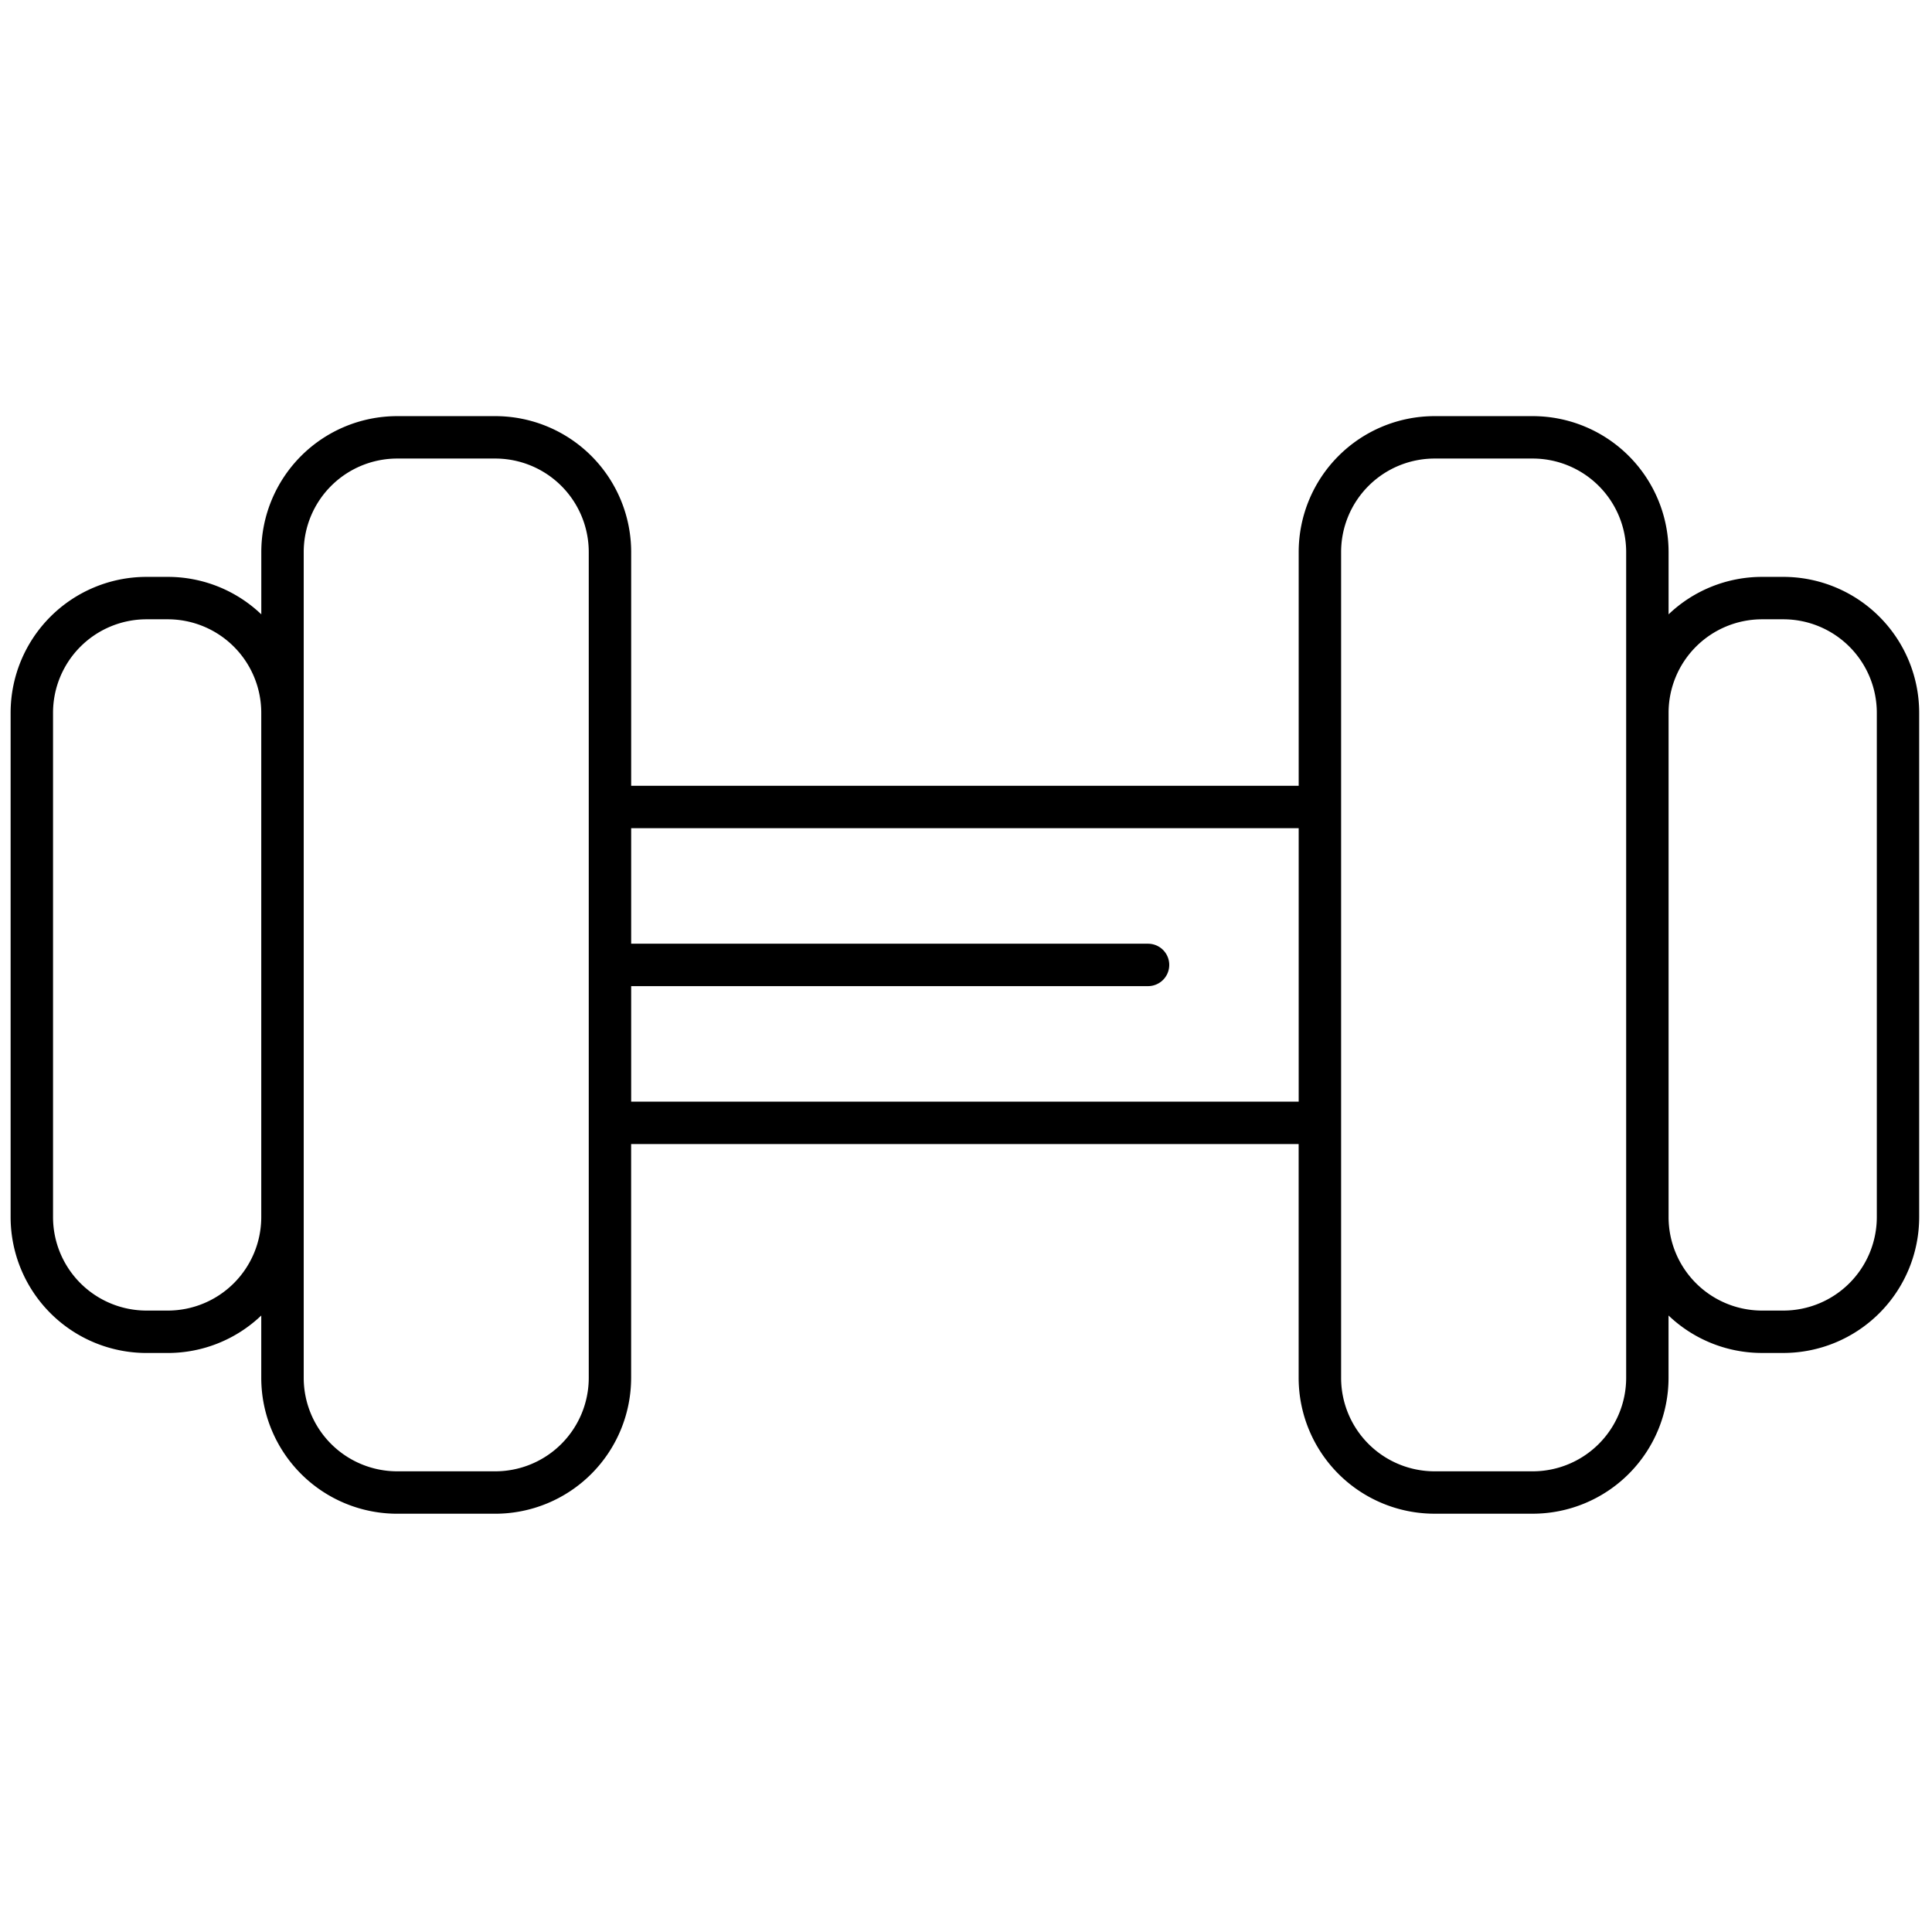
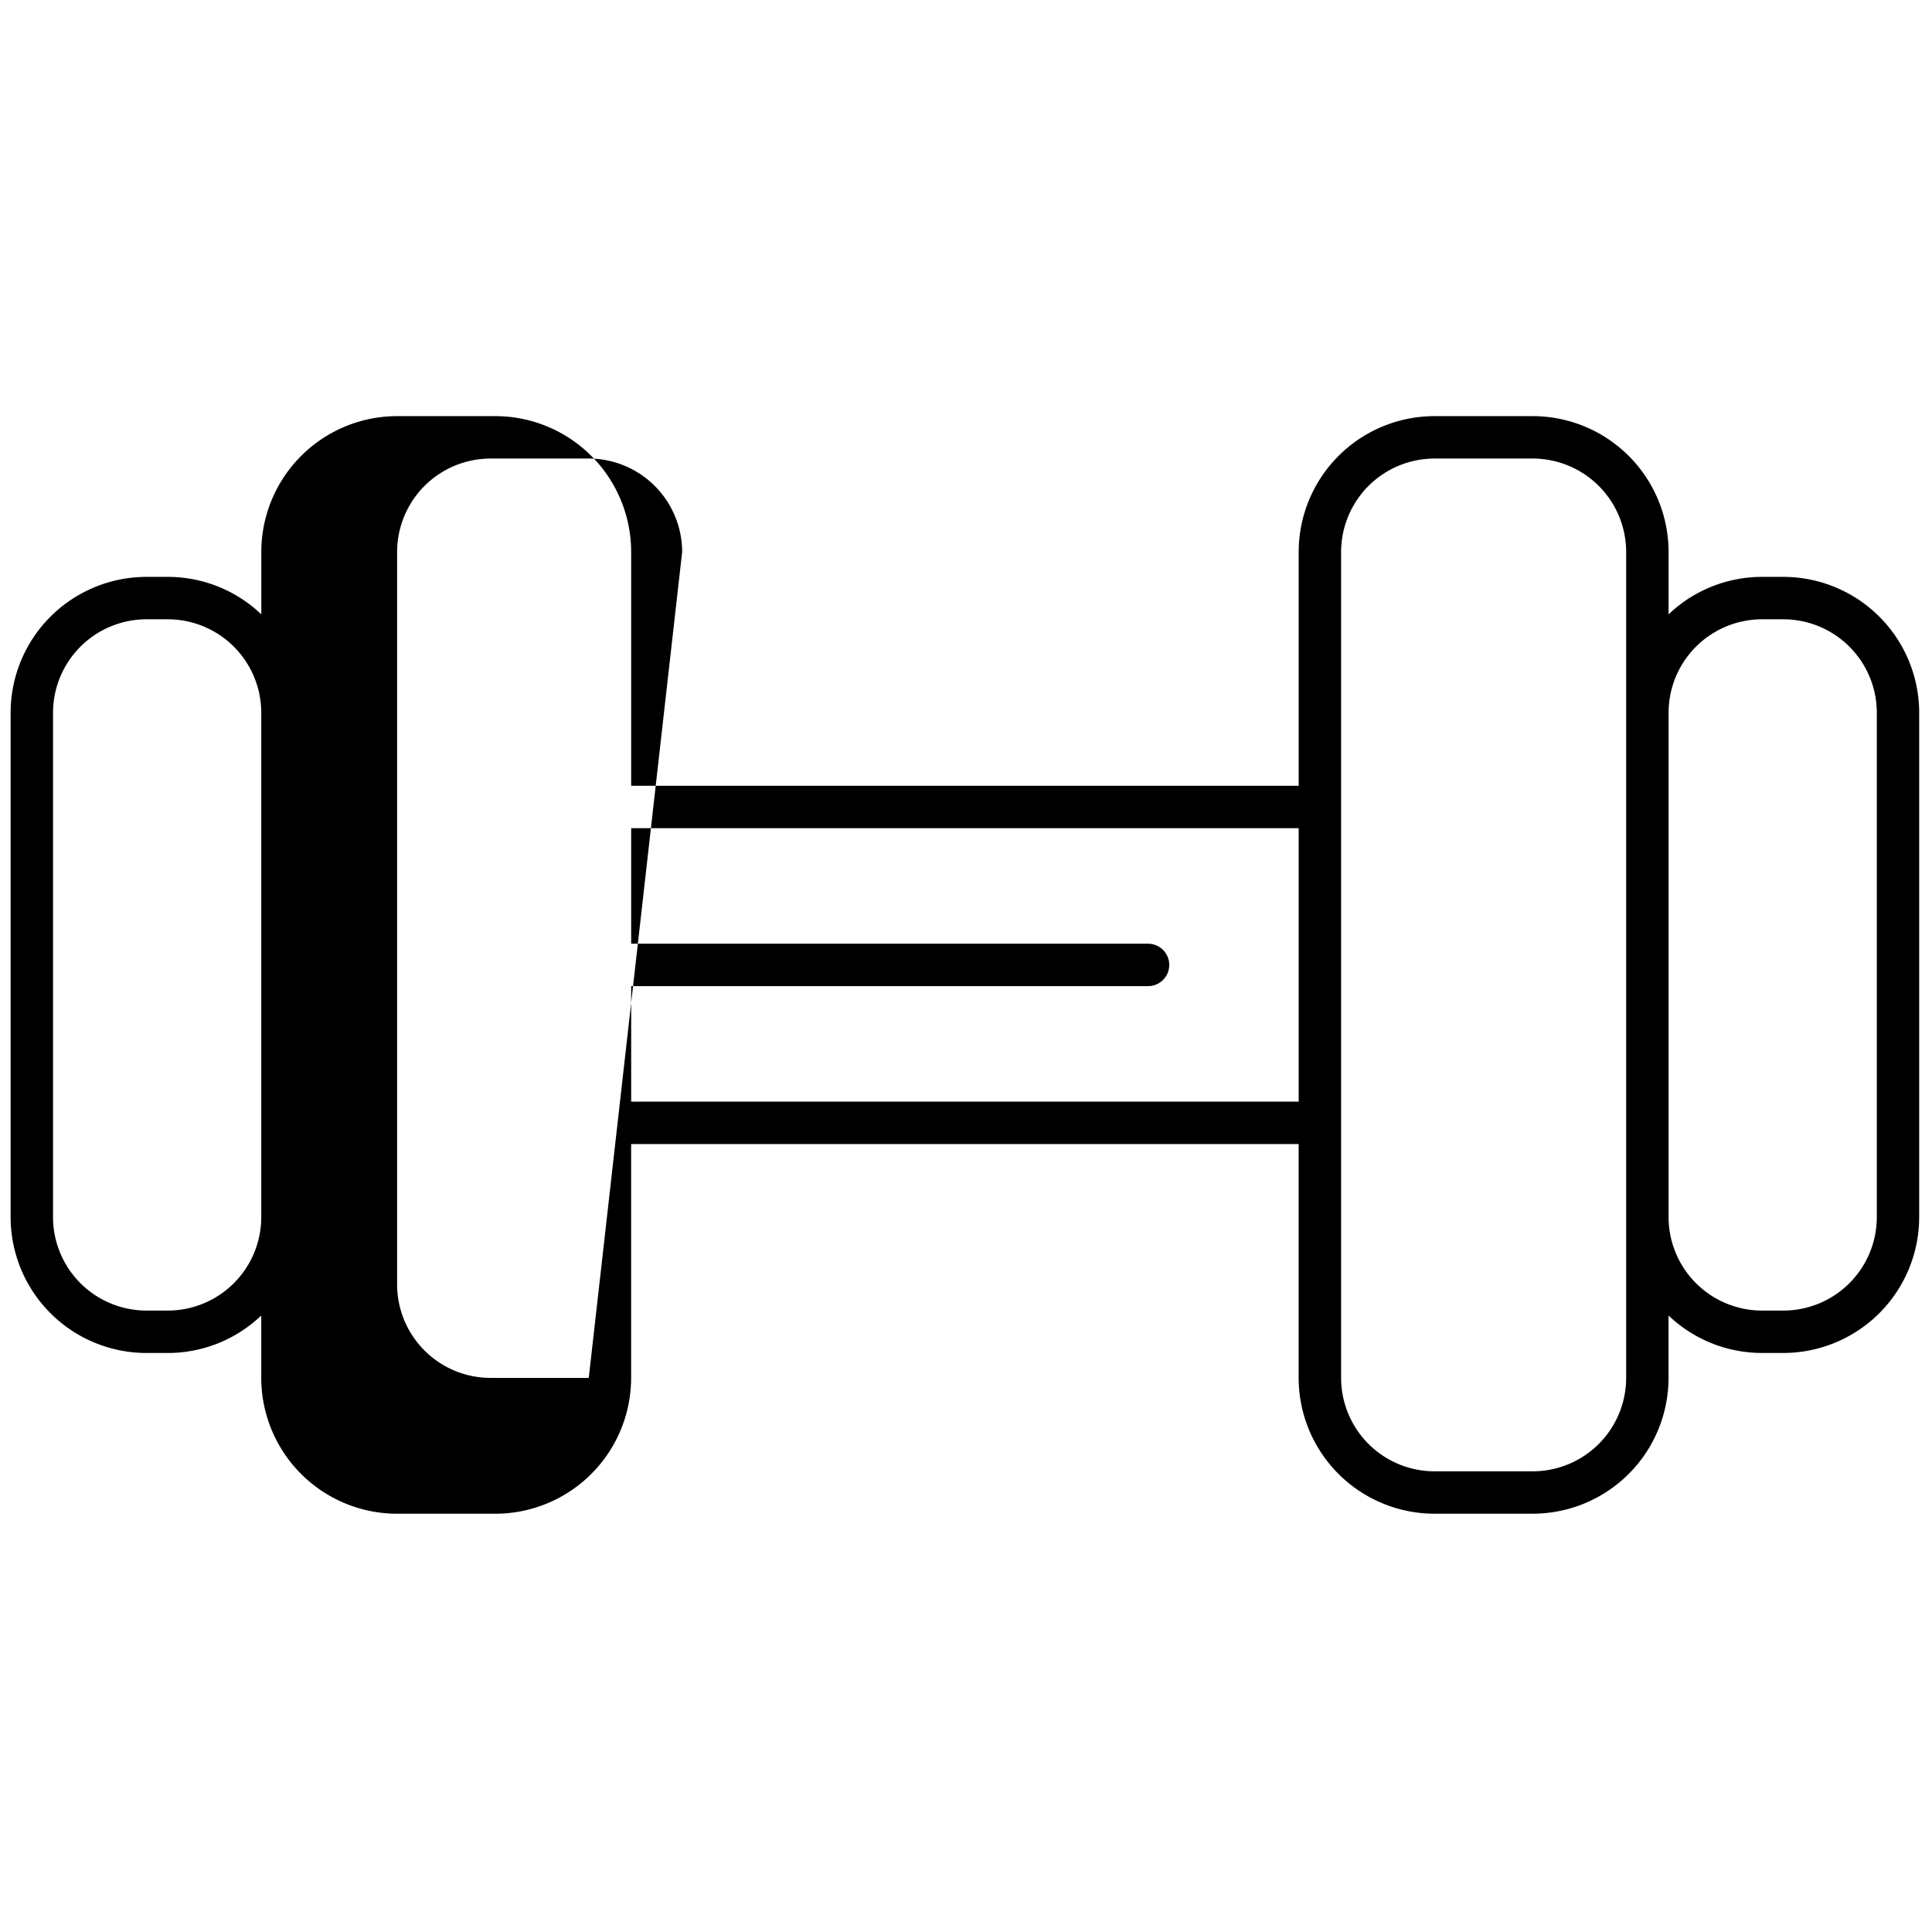
<svg xmlns="http://www.w3.org/2000/svg" width="256" height="256" viewBox="0 0 256 256" xml:space="preserve">
  <g style="stroke:none;stroke-width:0;stroke-dasharray:none;stroke-linecap:butt;stroke-linejoin:miter;stroke-miterlimit:10;fill:none;fill-rule:nonzero;opacity:1">
-     <path d="M83.596 26.702h-1.011a6.38 6.38 0 0 0-4.404 1.767v-2.943a6.41 6.41 0 0 0-6.405-6.404h-4.633a6.41 6.41 0 0 0-6.404 6.404v11.027H29.262V25.526a6.41 6.41 0 0 0-6.404-6.404h-4.633a6.41 6.41 0 0 0-6.404 6.404v2.943a6.38 6.38 0 0 0-4.404-1.767H6.404A6.41 6.41 0 0 0 0 33.106v23.788a6.41 6.41 0 0 0 6.404 6.405h1.011a6.38 6.38 0 0 0 4.404-1.767v2.942a6.41 6.41 0 0 0 6.404 6.405h4.633a6.41 6.41 0 0 0 6.404-6.405V53.447h31.477v11.026a6.41 6.41 0 0 0 6.404 6.405h4.633a6.41 6.41 0 0 0 6.405-6.405v-2.942a6.38 6.38 0 0 0 4.404 1.767h1.011a6.41 6.41 0 0 0 6.404-6.405V33.106a6.41 6.41 0 0 0-6.402-6.404M7.416 61.299H6.404A4.41 4.41 0 0 1 2 56.894V33.106a4.41 4.41 0 0 1 4.404-4.404h1.011a4.41 4.41 0 0 1 4.404 4.404v23.788a4.41 4.41 0 0 1-4.403 4.405m19.846 3.175a4.41 4.41 0 0 1-4.404 4.405h-4.633a4.41 4.41 0 0 1-4.404-4.405V25.526a4.41 4.41 0 0 1 4.404-4.404h4.633a4.41 4.41 0 0 1 4.404 4.404zm2-13.027V46h24.373a1 1 0 1 0 0-2H29.262v-5.447h31.477v12.895zm46.919 13.027a4.41 4.41 0 0 1-4.405 4.405h-4.633a4.41 4.41 0 0 1-4.404-4.405V25.526a4.41 4.41 0 0 1 4.404-4.404h4.633a4.41 4.41 0 0 1 4.405 4.404zM88 56.894a4.41 4.41 0 0 1-4.404 4.405h-1.011a4.41 4.41 0 0 1-4.404-4.405V33.106a4.41 4.41 0 0 1 4.404-4.404h1.011A4.41 4.41 0 0 1 88 33.106z" style="stroke:none;stroke-width:1;stroke-dasharray:none;stroke-linecap:butt;stroke-linejoin:miter;stroke-miterlimit:10;fill:#000;fill-rule:nonzero;opacity:1" transform="translate(1.407 1.407)scale(2.81)" />
+     <path d="M83.596 26.702h-1.011a6.38 6.38 0 0 0-4.404 1.767v-2.943a6.41 6.41 0 0 0-6.405-6.404h-4.633a6.41 6.41 0 0 0-6.404 6.404v11.027H29.262V25.526a6.41 6.41 0 0 0-6.404-6.404h-4.633a6.41 6.41 0 0 0-6.404 6.404v2.943a6.38 6.38 0 0 0-4.404-1.767H6.404A6.41 6.41 0 0 0 0 33.106v23.788a6.41 6.41 0 0 0 6.404 6.405h1.011a6.38 6.38 0 0 0 4.404-1.767v2.942a6.41 6.41 0 0 0 6.404 6.405h4.633a6.41 6.41 0 0 0 6.404-6.405V53.447h31.477v11.026a6.41 6.41 0 0 0 6.404 6.405h4.633a6.41 6.41 0 0 0 6.405-6.405v-2.942a6.38 6.38 0 0 0 4.404 1.767h1.011a6.41 6.41 0 0 0 6.404-6.405V33.106a6.41 6.41 0 0 0-6.402-6.404M7.416 61.299H6.404A4.41 4.41 0 0 1 2 56.894V33.106a4.41 4.41 0 0 1 4.404-4.404h1.011a4.41 4.41 0 0 1 4.404 4.404v23.788a4.41 4.41 0 0 1-4.403 4.405m19.846 3.175h-4.633a4.41 4.41 0 0 1-4.404-4.405V25.526a4.41 4.41 0 0 1 4.404-4.404h4.633a4.41 4.41 0 0 1 4.404 4.404zm2-13.027V46h24.373a1 1 0 1 0 0-2H29.262v-5.447h31.477v12.895zm46.919 13.027a4.41 4.41 0 0 1-4.405 4.405h-4.633a4.41 4.41 0 0 1-4.404-4.405V25.526a4.41 4.41 0 0 1 4.404-4.404h4.633a4.41 4.41 0 0 1 4.405 4.404zM88 56.894a4.41 4.41 0 0 1-4.404 4.405h-1.011a4.41 4.41 0 0 1-4.404-4.405V33.106a4.41 4.41 0 0 1 4.404-4.404h1.011A4.41 4.41 0 0 1 88 33.106z" style="stroke:none;stroke-width:1;stroke-dasharray:none;stroke-linecap:butt;stroke-linejoin:miter;stroke-miterlimit:10;fill:#000;fill-rule:nonzero;opacity:1" transform="translate(1.407 1.407)scale(2.81)" />
  </g>
</svg>